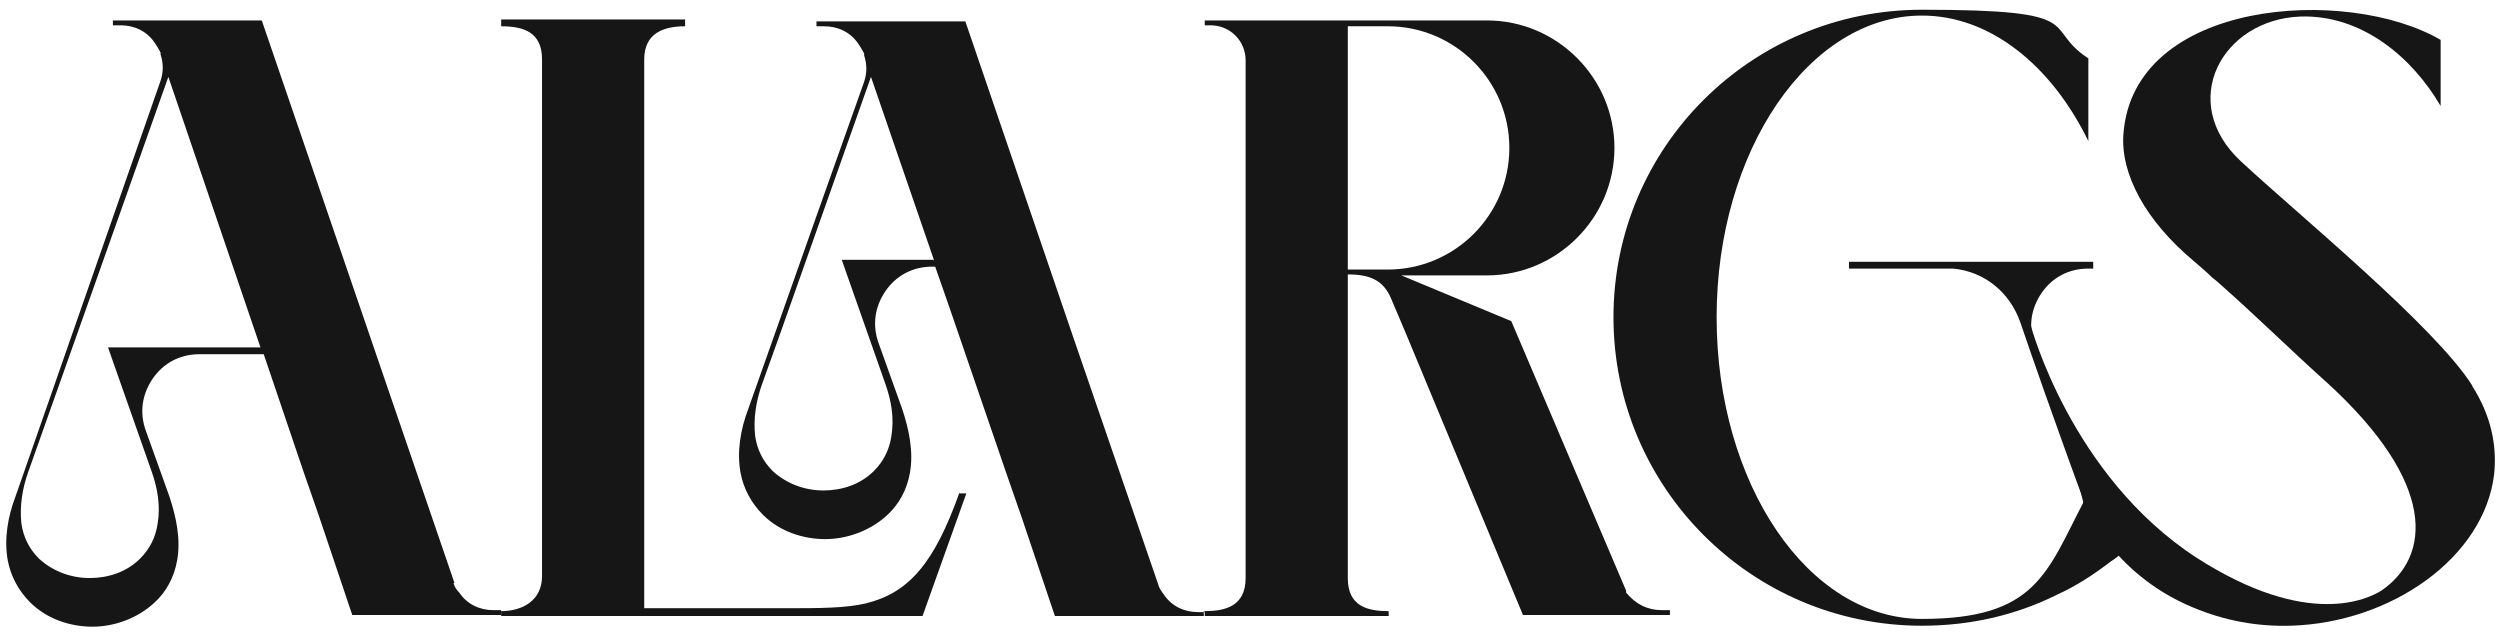
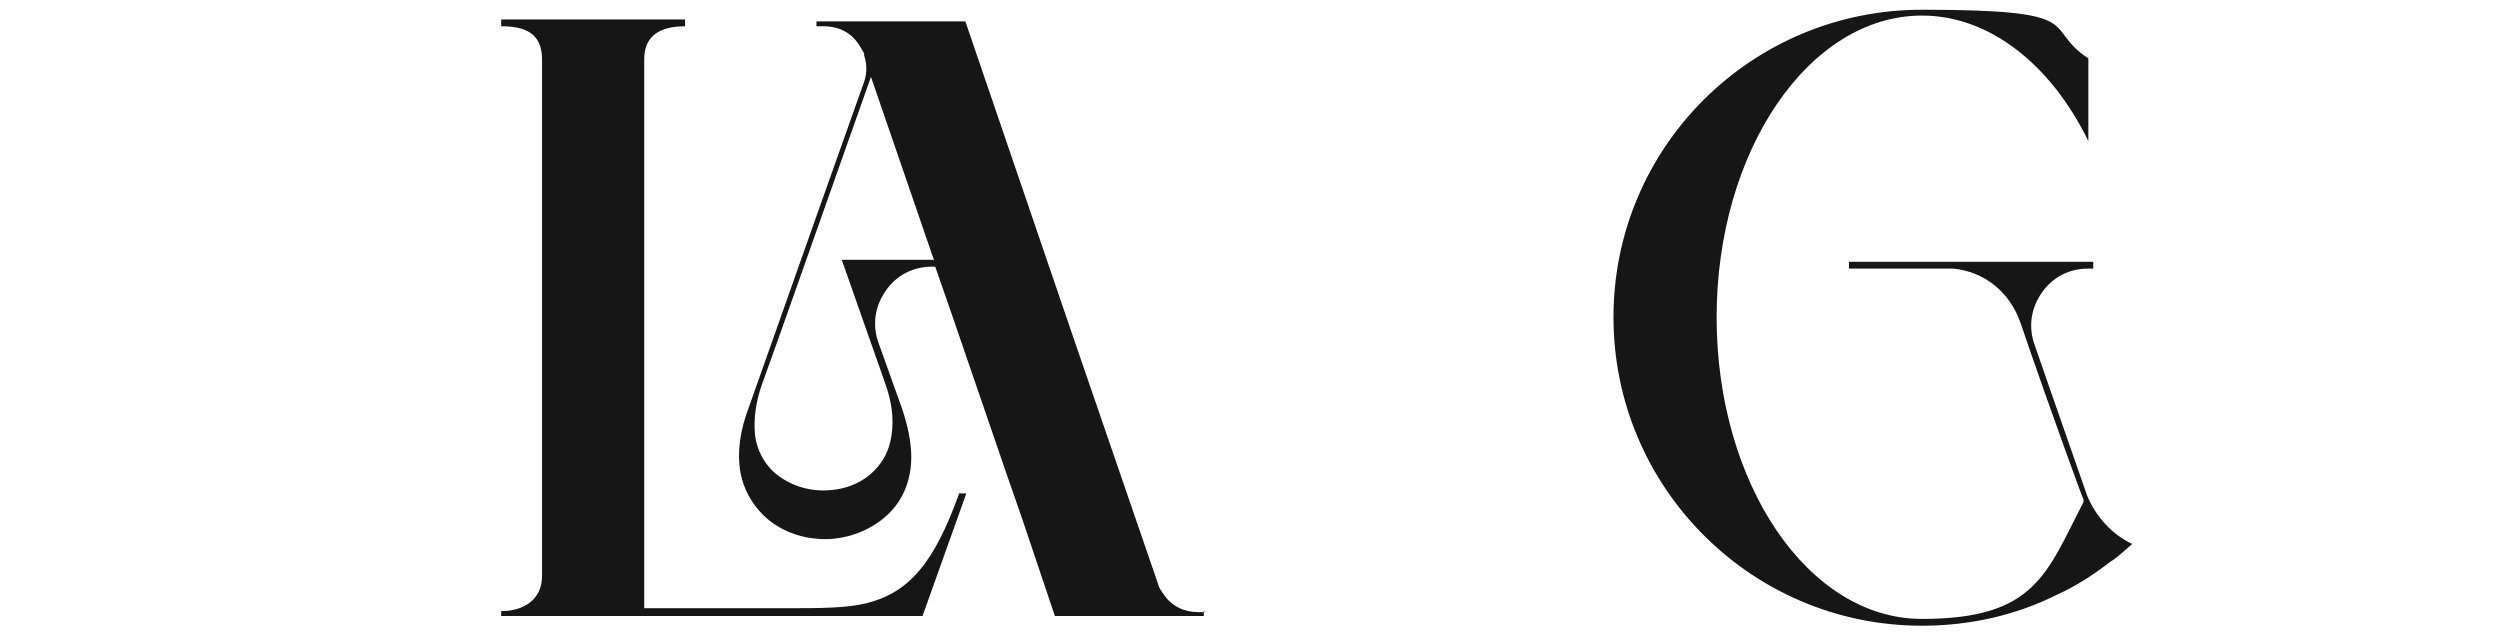
<svg xmlns="http://www.w3.org/2000/svg" id="Layer_1" version="1.1" viewBox="0 0 256.9 65.3">
  <defs>
    <style>
      .st0 {
        fill: #161616;
      }
    </style>
  </defs>
-   <path class="st0" d="M46.6,59.9c.1.4.3.7.6,1,.8,1.2,2.1,1.8,3.5,1.8h.8v.5h-15.3l-3.4-10.1-1.6-4.6-4.1-12.1h-6.6c-2,0-3.7.9-4.8,2.5-1.1,1.6-1.4,3.5-.7,5.4l2.4,6.7c.7,2.1,1.2,4.4.8,6.6-.3,1.7-1.1,3.2-2.3,4.3-1.7,1.6-4.1,2.5-6.4,2.5s-4.7-.8-6.4-2.5c-1.2-1.2-2-2.7-2.3-4.3-.4-2.2,0-4.5.8-6.6L16.5,8.3c.3-.9.3-1.8,0-2.7v-.2c-.2-.4-.4-.7-.6-1-.8-1.2-2.1-1.8-3.5-1.8h-.8v-.5h15.3l19.8,57.8ZM26.8,35.8L17.3,7.9,2.9,48.5c-.6,1.7-.9,3.5-.7,5.3.2,1.4.8,2.6,1.8,3.6,1.4,1.3,3.3,2,5.2,2s3.8-.6,5.2-2c1-1,1.6-2.2,1.8-3.6.3-1.8,0-3.6-.6-5.3l-4.5-12.8h15.7Z" />
  <path class="st0" d="M98.6,50.7h.7l-4.5,12.6h-43.3v-.5c2.2,0,4.2-1.1,4.2-3.6V6.1c0-2.8-1.9-3.4-4.2-3.4v-.7h18.9v.7c-2.2,0-4.2.7-4.2,3.4v3.7c0,50.6,0-.5,0,52.7h14.5c3.5,0,6.2,0,8.3-.5,4.4-1.1,7-4.1,9.6-11.4ZM123.7,62.8v.5h-15.3l-3.4-10.1-1.6-4.6-5.8-16.9-1.5-4.3h-.3c-2,0-3.7.9-4.8,2.5-1.1,1.6-1.4,3.5-.7,5.4l2.4,6.7c.7,2.1,1.2,4.4.8,6.6-.3,1.7-1.1,3.2-2.3,4.3-1.7,1.6-4.1,2.5-6.4,2.5s-4.7-.8-6.4-2.5c-1.2-1.2-2-2.7-2.3-4.3-.4-2.2,0-4.5.8-6.6l7-19.8,4.9-13.8c.3-.9.3-1.8,0-2.7v-.2c-.2-.4-.4-.7-.6-1-.8-1.2-2.1-1.8-3.5-1.8h-.8v-.5h15.3l11,32.2,8.8,25.6c.1.4.3.7.6,1.1.8,1.2,2.1,1.8,3.5,1.8h.8ZM96,26.8l-6.5-18.9-9.3,26.3-1.9,5.3c-.6,1.7-.9,3.5-.7,5.3.2,1.4.8,2.6,1.8,3.6,1.4,1.3,3.3,2,5.2,2s3.8-.6,5.2-2c1-1,1.6-2.2,1.8-3.6.3-1.8,0-3.6-.6-5.3l-4.5-12.8h9.4Z" />
-   <path class="st0" d="M138.5,28.4v31c0,2.9,2,3.4,4.2,3.4v.5h-18.9v-.5c2.1,0,4.2-.5,4.2-3.4V6.2c0-2-1.6-3.6-3.6-3.6h-.6v-.5h29c7.2,0,13.1,5.9,13.1,13.1s-5.9,13.1-13.1,13.1h-8.8l11.3,4.7,11.8,27.7v.2c1,1.2,2.2,1.8,3.7,1.8h.8v.5h-15.1l-12.1-29.1-1.4-3.3c-.8-2-2.2-2.6-4.5-2.6ZM138.5,27.7h4.1c6.9,0,12.5-5.6,12.5-12.5s-5.6-12.5-12.5-12.5h-4.1v25Z" />
  <path class="st0" d="M210.8,40.4l3.7,10.6h0s0,0,0,0c.9,2.1,2.5,3.9,4.6,4.9-.7.6-1.4,1.3-2.2,1.8-1.7,1.3-3.5,2.5-5.5,3.4h0c-4.2,2.1-8.9,3.2-13.9,3.2-17.5,0-31.7-14.2-31.7-31.7S180,1,197.5,1s12.2,1.8,17.1,5v8.5c-3.8-7.8-10.1-12.9-17.1-12.9-11.6,0-21.1,13.9-21.1,31s9.4,31,21.1,31,12.8-4.7,16.6-12v-.3c-.1,0-4-11-4-11l-1.4-4-1.1-3.2c-1.1-3.1-3.7-5.2-6.9-5.5h-10.7v-.7h25.1v.7h-.5c-2,0-3.7.9-4.8,2.5-1.1,1.6-1.4,3.5-.7,5.4l1.7,4.9Z" />
-   <path class="st0" d="M254.1,39.7c-3.8-6.1-18-17.7-23.8-23.1-6.6-6.1-2-14.6,6.1-14.9,6.3-.2,11.5,4.2,14.4,9.2v-6.8c-9.6-5.6-31.6-4.2-32.6,9.7-.3,4.1,2.3,8.9,7.2,13,.7.6,1.3,1.1,1.9,1.7l.5.4c4.2,3.7,7.5,7,11.3,10.4,11.4,10.4,10.7,17.9,5.6,21.4-1.3.8-7.5,4-19-3.4-12.9-8.4-17-23.8-17-23.8-.1.2-.2.5-.1,1-.1-.1-.2-.1-.4-.3l.6,1.4c.3,1.2.9,3,2,5.5l1.2,3.6,1.1,3,1,4s2.8,7.2,11.2,10.7c3.3,1.4,6.7,2,10.1,1.9,10.3-.3,19.9-7,20.9-15.6.3-2.9-.3-6-2.3-9.1Z" />
</svg>